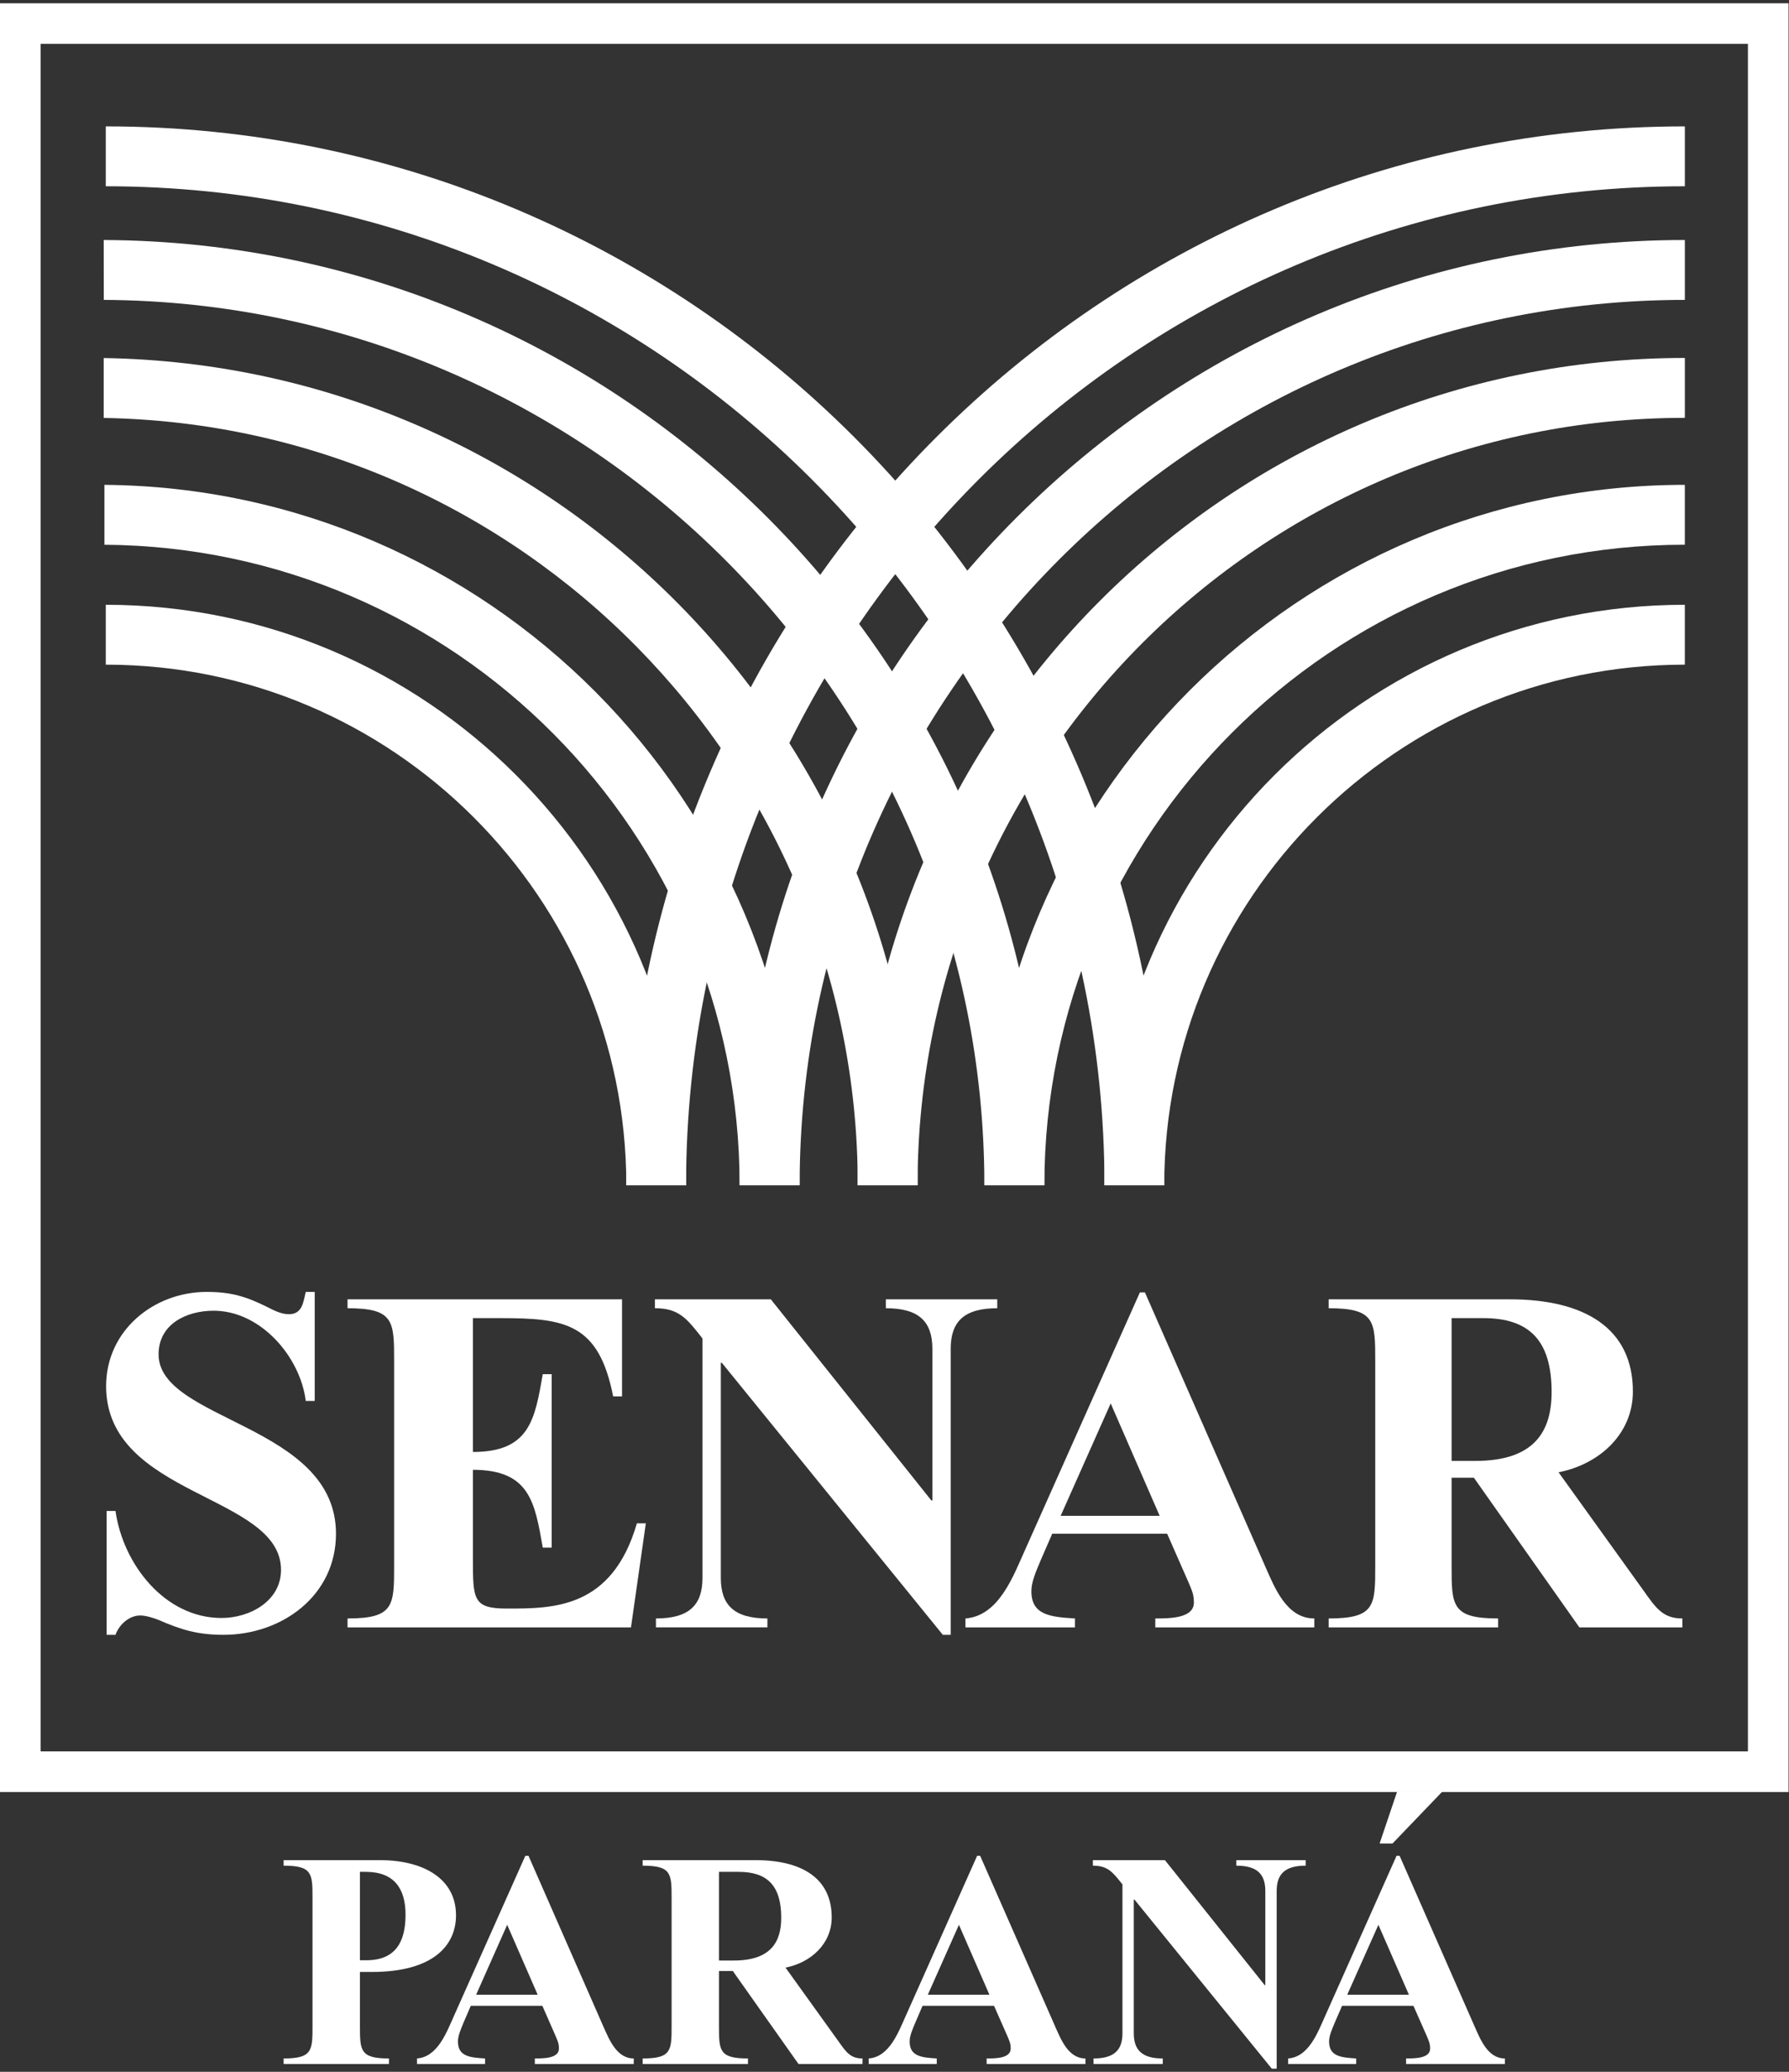
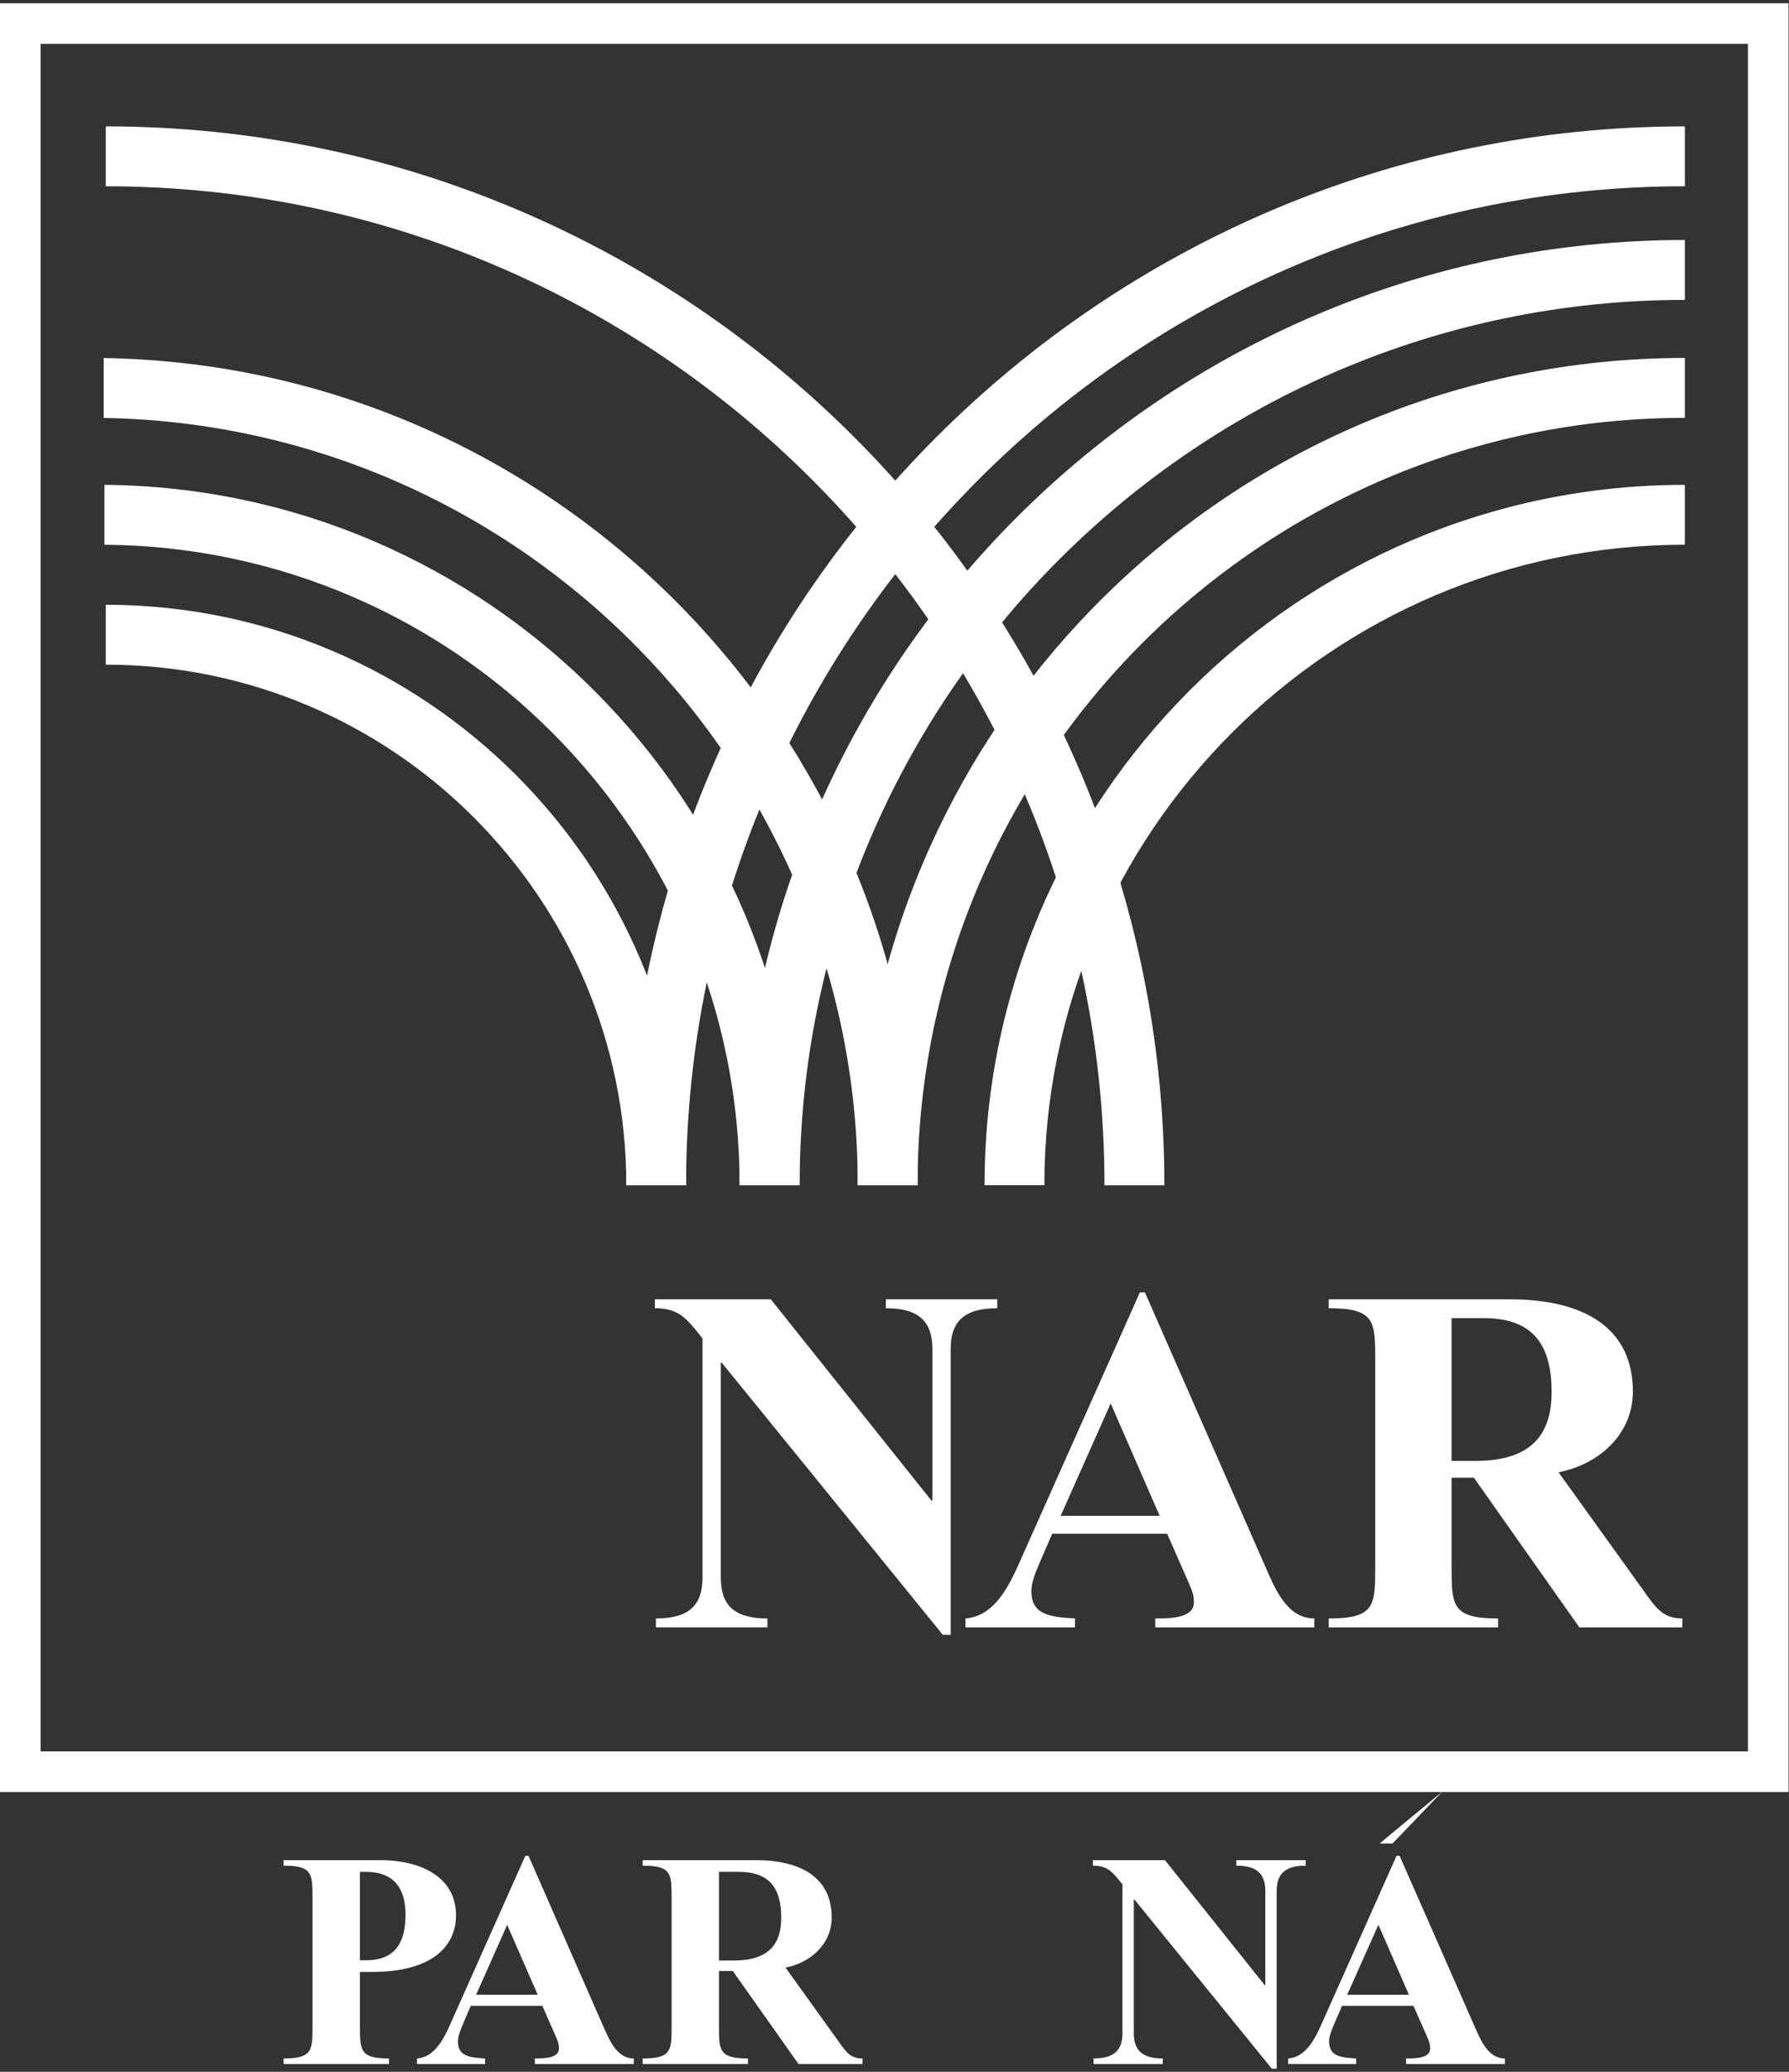
<svg xmlns="http://www.w3.org/2000/svg" width="76" height="88" viewBox="0 0 76 88" fill="none">
  <rect x="0" y="0" width="76" height="88" fill="#333333" stroke="none" />
  <path fill-rule="evenodd" clip-rule="evenodd" d="M4.493 28.231C16.686 28.231 26.607 38.151 26.607 50.343H29.149C29.149 36.748 18.088 25.688 4.493 25.688V28.231Z" fill="white" />
  <path fill-rule="evenodd" clip-rule="evenodd" d="M4.435 23.138C19.35 23.243 31.42 35.406 31.42 50.343H33.965C33.965 34.022 20.725 20.729 4.435 20.594V23.138Z" fill="white" />
  <path fill-rule="evenodd" clip-rule="evenodd" d="M4.405 17.752C22.121 18.052 36.44 32.557 36.44 50.344H38.984C38.984 31.156 23.525 15.51 4.405 15.208V17.752Z" fill="white" />
-   <path fill-rule="evenodd" clip-rule="evenodd" d="M4.409 12.738C25.055 12.842 41.818 29.674 41.818 50.347H44.362C44.362 28.27 26.455 10.298 4.406 10.194L4.409 12.738Z" fill="white" />
  <path fill-rule="evenodd" clip-rule="evenodd" d="M4.493 7.912C27.887 7.912 46.92 26.948 46.92 50.347H49.465C49.465 25.545 29.29 5.368 4.493 5.368V7.912Z" fill="white" />
-   <path fill-rule="evenodd" clip-rule="evenodd" d="M46.916 50.343H49.459C49.459 38.151 59.38 28.231 71.575 28.231V25.688C57.978 25.688 46.916 36.748 46.916 50.343Z" fill="white" />
  <path fill-rule="evenodd" clip-rule="evenodd" d="M41.825 50.343H44.367C44.367 35.341 56.572 23.137 71.575 23.137V20.594C55.171 20.594 41.825 33.939 41.825 50.343Z" fill="white" />
  <path fill-rule="evenodd" clip-rule="evenodd" d="M36.435 50.344H38.979C38.979 32.37 53.601 17.748 71.576 17.748V15.204C52.197 15.204 36.435 30.968 36.435 50.344Z" fill="white" />
  <path fill-rule="evenodd" clip-rule="evenodd" d="M31.426 50.347H33.97C33.97 29.608 50.838 12.738 71.576 12.738V10.194C49.437 10.194 31.426 28.207 31.426 50.347Z" fill="white" />
  <path fill-rule="evenodd" clip-rule="evenodd" d="M26.602 50.347H29.145C29.145 26.948 48.181 7.912 71.576 7.912V5.368C46.776 5.368 26.602 25.545 26.602 50.347Z" fill="white" />
-   <path fill-rule="evenodd" clip-rule="evenodd" d="M13.37 59.504H12.989C12.757 57.63 11.075 55.673 9.076 55.673C7.917 55.673 6.737 56.241 6.737 57.526C6.737 60.366 14.273 60.493 14.273 65.146C14.273 67.776 11.979 69.439 9.496 69.439C8.401 69.439 7.708 69.229 6.737 68.807C6.528 68.724 6.192 68.617 5.959 68.617C5.477 68.617 5.055 69.017 4.907 69.439H4.529V64.178H4.907C5.222 66.428 6.992 68.724 9.412 68.724C10.611 68.724 11.938 68.006 11.938 66.682C11.938 63.461 4.508 63.587 4.508 58.873C4.508 56.516 6.528 54.874 8.781 54.874C9.792 54.874 10.443 55.062 11.329 55.504C11.622 55.651 11.938 55.821 12.273 55.821C12.843 55.821 12.883 55.314 12.989 54.874H13.37V59.504Z" fill="white" />
-   <path fill-rule="evenodd" clip-rule="evenodd" d="M20.09 61.672C22.511 61.672 22.72 60.282 23.058 58.368H23.436V65.735H23.058C22.72 63.818 22.511 62.43 20.09 62.43V66.176C20.09 67.944 20.09 68.324 21.543 68.324C23.518 68.324 26.004 68.324 27.056 64.704H27.436L26.805 69.123H14.764V68.744C16.743 68.744 16.743 68.198 16.743 66.493V57.821C16.743 56.114 16.743 55.567 14.764 55.567V55.189H26.425V59.313H26.048C25.436 56.2 24.005 55.987 21.247 55.987H20.09V61.672Z" fill="white" />
  <path fill-rule="evenodd" clip-rule="evenodd" d="M39.568 63.735H39.609V57.294C39.609 56.135 39.042 55.567 37.632 55.567V55.189H42.365V55.567C40.954 55.567 40.387 56.135 40.387 57.294V69.439H40.052L30.663 57.883H30.622V67.019C30.622 68.176 31.188 68.744 32.601 68.744V69.122H27.865V68.744C29.275 68.744 29.843 68.176 29.843 67.019V56.852C29.169 55.987 28.832 55.567 27.822 55.567V55.189H32.746L39.568 63.735Z" fill="white" />
  <path fill-rule="evenodd" clip-rule="evenodd" d="M49.583 65.146L50.508 67.25C50.635 67.564 50.718 67.713 50.718 68.071C50.718 68.744 49.667 68.744 49.079 68.744V69.123H55.834V68.744C54.655 68.744 54.15 67.439 53.75 66.535L48.638 54.894H48.425L43.562 65.797C43.056 66.913 42.447 68.637 41.014 68.744V69.123H45.667V68.744C44.615 68.681 43.815 68.597 43.815 67.587C43.815 67.187 44.003 66.766 44.215 66.261L44.7 65.146H49.583ZM49.265 64.386H45.058L47.184 59.61L49.265 64.386Z" fill="white" />
  <path fill-rule="evenodd" clip-rule="evenodd" d="M61.666 62.766H62.613L67.095 69.123H71.471V68.744C70.653 68.744 70.359 68.324 69.809 67.544L66.21 62.535C67.938 62.197 69.368 60.914 69.368 59.104C69.368 56.41 67.304 55.189 64.148 55.189H56.444V55.567C58.423 55.567 58.423 56.114 58.423 57.821V66.493C58.423 68.198 58.423 68.744 56.444 68.744V69.123H63.642V68.744C61.666 68.744 61.666 68.198 61.666 66.493V62.766ZM61.666 55.987H63.011C64.949 55.987 65.915 56.916 65.915 59.124C65.915 60.829 65.16 62.052 62.675 62.052H61.666V55.987Z" fill="white" />
  <path fill-rule="evenodd" clip-rule="evenodd" d="M74.255 1.863C74.255 3.53 74.255 72.725 74.255 74.391C72.59 74.391 3.393 74.391 1.724 74.391C1.724 72.725 1.724 3.53 1.724 1.863C3.393 1.863 72.59 1.863 74.255 1.863ZM0 0.139V76.116H75.981V0.139H0Z" fill="white" />
  <path fill-rule="evenodd" clip-rule="evenodd" d="M15.291 83.759H15.788C18.458 83.759 19.372 82.593 19.372 81.352C19.372 79.794 17.988 79.009 16.13 79.009H12.049V79.244C13.276 79.244 13.276 79.585 13.276 80.645V86.034C13.276 87.093 13.276 87.433 12.049 87.433V87.667H16.523V87.433C15.291 87.433 15.291 87.093 15.291 86.034V83.759ZM15.291 79.507H15.54C16.717 79.507 17.228 80.186 17.228 81.325C17.228 82.475 16.809 83.261 15.567 83.261H15.291V79.507Z" fill="white" />
  <path fill-rule="evenodd" clip-rule="evenodd" d="M23.04 85.196L23.614 86.504C23.694 86.701 23.744 86.792 23.744 87.014C23.744 87.433 23.089 87.433 22.721 87.433V87.667H26.923V87.433C26.191 87.433 25.877 86.621 25.625 86.06L22.452 78.826H22.317L19.296 85.601C18.982 86.295 18.603 87.368 17.715 87.433V87.667H20.606V87.433C19.95 87.394 19.455 87.342 19.455 86.714C19.455 86.466 19.572 86.202 19.701 85.89L20.001 85.196H23.04ZM22.841 84.725H20.227L21.546 81.756L22.841 84.725Z" fill="white" />
  <path fill-rule="evenodd" clip-rule="evenodd" d="M30.543 83.718H31.131L33.921 87.667H36.641V87.433C36.13 87.433 35.948 87.171 35.608 86.688L33.37 83.574C34.443 83.365 35.332 82.566 35.332 81.442C35.332 79.768 34.05 79.009 32.089 79.009H27.302V79.244C28.531 79.244 28.531 79.585 28.531 80.645V86.034C28.531 87.093 28.531 87.433 27.302 87.433V87.667H31.775V87.433C30.543 87.433 30.543 87.093 30.543 86.034V83.718ZM30.543 79.507H31.383C32.585 79.507 33.188 80.082 33.188 81.456C33.188 82.515 32.717 83.273 31.171 83.273H30.543V79.507Z" fill="white" />
-   <path fill-rule="evenodd" clip-rule="evenodd" d="M42.228 85.196L42.805 86.504C42.884 86.701 42.936 86.792 42.936 87.014C42.936 87.433 42.28 87.433 41.914 87.433V87.667H46.112V87.433C45.382 87.433 45.068 86.621 44.819 86.06L41.639 78.826H41.51L38.489 85.601C38.172 86.295 37.795 87.368 36.903 87.433V87.667H39.795V87.433C39.142 87.394 38.644 87.342 38.644 86.714C38.644 86.466 38.761 86.202 38.894 85.89L39.191 85.196H42.228ZM42.032 84.725H39.416L40.737 81.756L42.032 84.725Z" fill="white" />
  <path fill-rule="evenodd" clip-rule="evenodd" d="M53.727 84.319H53.753V80.317C53.753 79.599 53.398 79.244 52.521 79.244V79.009H55.467V79.244C54.59 79.244 54.236 79.599 54.236 80.317V87.866H54.027L48.195 80.685H48.165V86.36C48.165 87.08 48.519 87.433 49.396 87.433V87.667H46.455V87.433C47.329 87.433 47.684 87.08 47.684 86.36V80.041C47.262 79.507 47.056 79.244 46.428 79.244V79.009H49.488L53.727 84.319Z" fill="white" />
-   <path fill-rule="evenodd" clip-rule="evenodd" d="M61.277 76.093H59.354L58.609 78.302H59.157L61.277 76.093ZM60.045 85.196L60.623 86.504C60.701 86.701 60.754 86.792 60.754 87.014C60.754 87.433 60.099 87.433 59.733 87.433V87.667H63.932V87.433C63.201 87.433 62.888 86.621 62.638 86.06L59.458 78.826H59.328L56.307 85.601C55.992 86.295 55.615 87.368 54.723 87.433V87.667H57.613V87.433C56.961 87.394 56.462 87.342 56.462 86.714C56.462 86.466 56.583 86.202 56.712 85.89L57.014 85.196H60.045ZM59.853 84.725H57.233L58.557 81.756L59.853 84.725Z" fill="white" />
+   <path fill-rule="evenodd" clip-rule="evenodd" d="M61.277 76.093L58.609 78.302H59.157L61.277 76.093ZM60.045 85.196L60.623 86.504C60.701 86.701 60.754 86.792 60.754 87.014C60.754 87.433 60.099 87.433 59.733 87.433V87.667H63.932V87.433C63.201 87.433 62.888 86.621 62.638 86.06L59.458 78.826H59.328L56.307 85.601C55.992 86.295 55.615 87.368 54.723 87.433V87.667H57.613V87.433C56.961 87.394 56.462 87.342 56.462 86.714C56.462 86.466 56.583 86.202 56.712 85.89L57.014 85.196H60.045ZM59.853 84.725H57.233L58.557 81.756L59.853 84.725Z" fill="white" />
</svg>